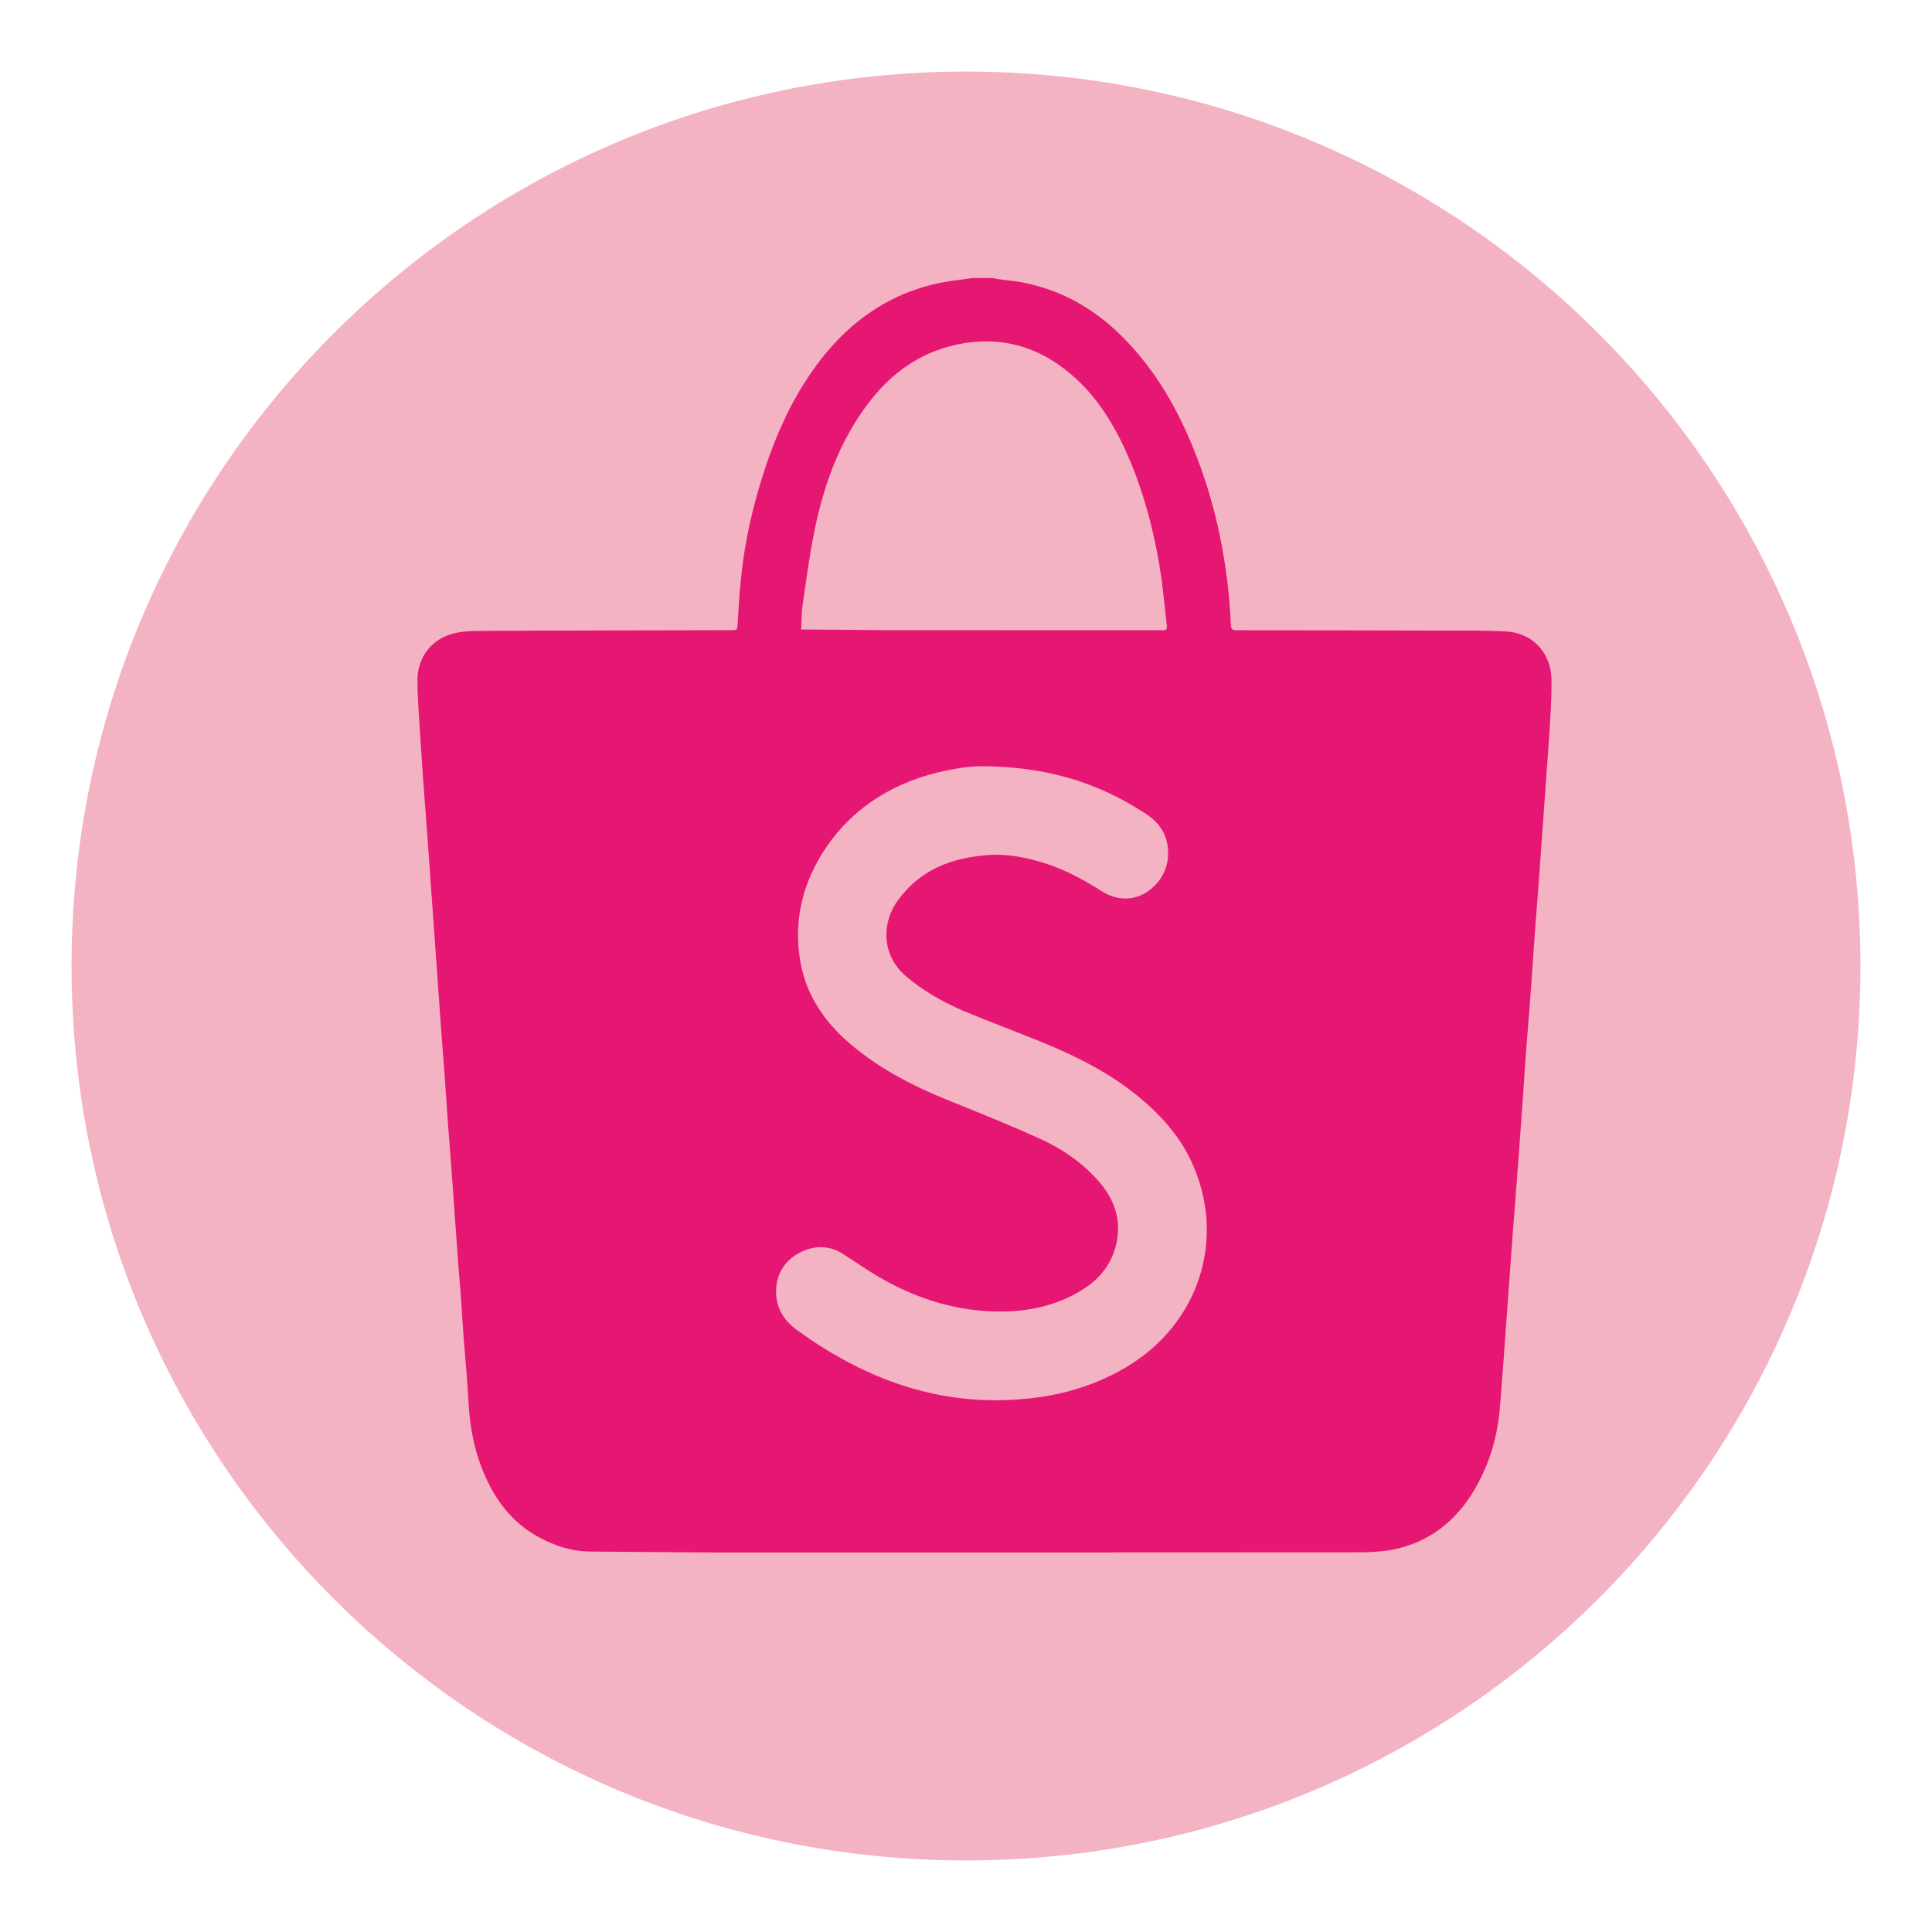
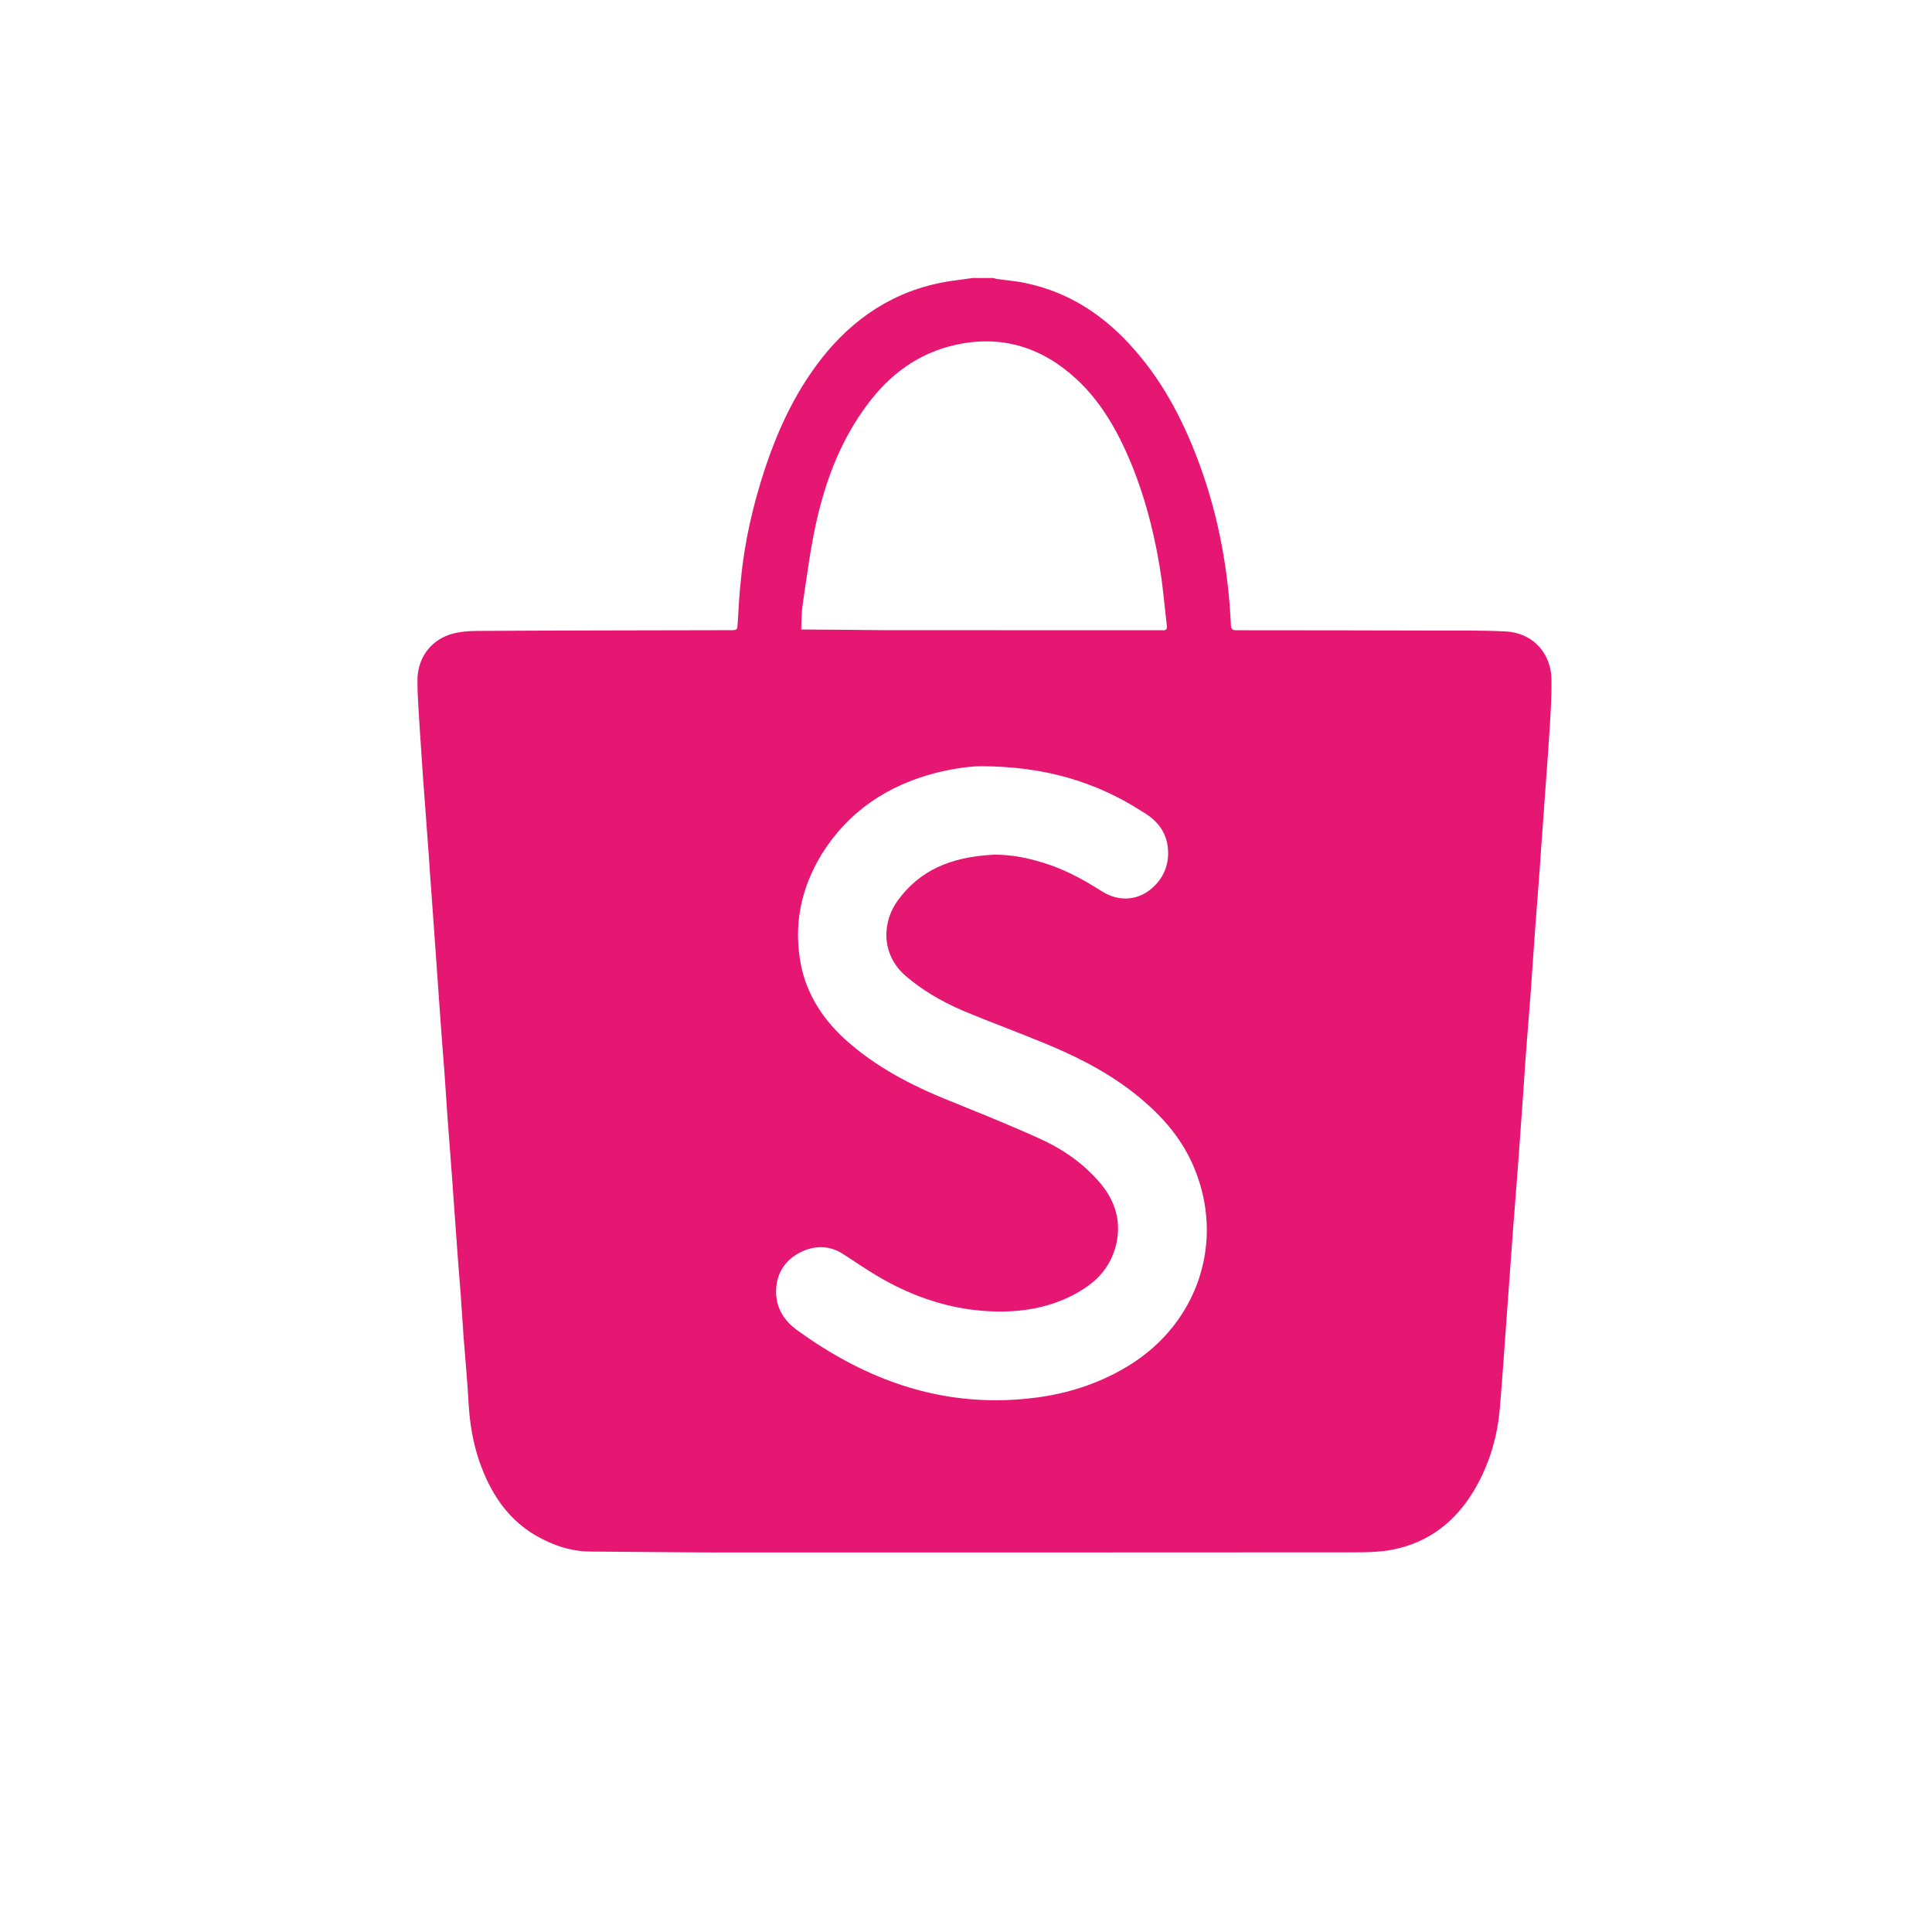
<svg xmlns="http://www.w3.org/2000/svg" version="1.1" x="0px" y="0px" width="27px" height="27px" viewBox="0 0 27 27" enable-background="new 0 0 27 27" xml:space="preserve">
  <g id="圖層_2" display="none">
</g>
  <g id="圖層_1">
    <g>
      <g>
-         <path fill="#F4B3C2" d="M26,13.5C26,20.408,20.406,26,13.5,26C6.596,26,1,20.408,1,13.5C1,6.596,6.596,1,13.5,1     C20.406,1,26,6.596,26,13.5z" />
-       </g>
+         </g>
      <path fill-rule="evenodd" clip-rule="evenodd" fill="#E61673" d="M21.035,8.824c-0.326-0.016-0.652-0.012-0.979-0.012    c-0.92-0.002-1.84-0.004-2.76-0.004c-0.057,0-0.094,0-0.094-0.077c-0.035-0.752-0.168-1.487-0.422-2.197    c-0.215-0.593-0.494-1.152-0.912-1.631c-0.41-0.476-0.91-0.817-1.537-0.947c-0.123-0.028-0.25-0.036-0.379-0.055    c-0.023-0.001-0.049-0.01-0.072-0.016c-0.098,0-0.189,0-0.287,0c-0.07,0.01-0.143,0.021-0.215,0.03    c-0.746,0.089-1.348,0.439-1.826,1.008c-0.396,0.477-0.66,1.024-0.855,1.608c-0.17,0.51-0.291,1.03-0.342,1.563    c-0.023,0.202-0.033,0.407-0.045,0.608c-0.006,0.104-0.002,0.105-0.109,0.105C9.033,8.81,7.861,8.81,6.695,8.817    c-0.139,0-0.285,0.01-0.412,0.052C6.002,8.963,5.83,9.217,5.834,9.515c0,0.227,0.02,0.456,0.033,0.685    c0.016,0.234,0.031,0.468,0.047,0.702c0.023,0.308,0.047,0.611,0.068,0.915c0.018,0.22,0.029,0.439,0.047,0.658    c0.021,0.309,0.045,0.615,0.066,0.922c0.016,0.222,0.031,0.444,0.047,0.667c0.02,0.301,0.045,0.604,0.068,0.906    c0.014,0.22,0.029,0.439,0.045,0.659c0.023,0.299,0.045,0.6,0.068,0.899c0.016,0.218,0.029,0.439,0.047,0.658    c0.021,0.301,0.043,0.601,0.068,0.899c0.014,0.21,0.029,0.421,0.043,0.632c0.025,0.3,0.051,0.599,0.068,0.899    c0.016,0.272,0.059,0.539,0.148,0.801c0.15,0.431,0.383,0.802,0.787,1.04c0.242,0.139,0.496,0.226,0.775,0.226    c0.625,0.003,1.248,0.013,1.871,0.013c2.871,0,5.74,0,8.607-0.002c0.217,0,0.436,0.005,0.646-0.024    c0.506-0.077,0.896-0.343,1.174-0.772c0.234-0.367,0.363-0.771,0.402-1.202c0.039-0.452,0.068-0.906,0.102-1.36    c0.029-0.383,0.057-0.77,0.084-1.153c0.037-0.482,0.076-0.963,0.109-1.445c0.023-0.293,0.041-0.585,0.061-0.878    c0.025-0.355,0.057-0.71,0.082-1.063c0.021-0.291,0.039-0.582,0.061-0.871c0.027-0.359,0.057-0.719,0.08-1.078    c0.018-0.217,0.031-0.433,0.047-0.65c0.021-0.311,0.047-0.62,0.066-0.928c0.016-0.259,0.035-0.518,0.031-0.775    C21.678,9.156,21.449,8.845,21.035,8.824z M11.219,8.436c0.057-0.379,0.104-0.757,0.186-1.126c0.133-0.602,0.35-1.172,0.725-1.668    c0.313-0.416,0.711-0.709,1.225-0.823c0.648-0.143,1.209,0.036,1.689,0.479c0.352,0.327,0.58,0.736,0.764,1.178    c0.213,0.521,0.346,1.066,0.426,1.623c0.027,0.211,0.047,0.427,0.072,0.64c0.008,0.058-0.012,0.073-0.064,0.069h-0.004    c-1.291,0-2.582,0-3.873-0.001c-0.355-0.003-0.713-0.008-1.072-0.009c-0.027,0-0.057,0-0.096,0    C11.201,8.669,11.201,8.55,11.219,8.436z M15.785,19.078c-0.369,0.229-0.791,0.38-1.254,0.447    c-0.209,0.029-0.412,0.044-0.611,0.044c-0.955,0-1.857-0.316-2.76-0.965c-0.078-0.056-0.324-0.229-0.314-0.569    c0.004-0.229,0.117-0.414,0.32-0.524c0.215-0.116,0.439-0.107,0.625,0.02l0.146,0.095c0.139,0.092,0.279,0.184,0.426,0.265    c0.41,0.228,0.834,0.368,1.258,0.417c0.584,0.066,1.1-0.021,1.529-0.299c0.246-0.16,0.396-0.371,0.455-0.646    c0.059-0.298-0.014-0.566-0.219-0.817c-0.225-0.268-0.51-0.479-0.875-0.642c-0.348-0.157-0.703-0.302-1.053-0.444l-0.266-0.108    c-0.59-0.242-1.037-0.511-1.402-0.845c-0.32-0.299-0.52-0.641-0.596-1.019c-0.107-0.546-0.008-1.067,0.293-1.556    c0.361-0.579,0.908-0.963,1.627-1.14c0.133-0.031,0.387-0.084,0.605-0.084c0.871,0.004,1.588,0.211,2.248,0.636    c0.092,0.055,0.316,0.193,0.352,0.488c0.031,0.244-0.061,0.462-0.256,0.61c-0.195,0.147-0.441,0.153-0.66,0.017    c-0.205-0.13-0.449-0.273-0.721-0.368c-0.287-0.1-0.543-0.147-0.781-0.147c-0.637,0.028-1.057,0.235-1.352,0.637    c-0.217,0.292-0.248,0.75,0.109,1.059c0.221,0.189,0.482,0.348,0.803,0.486c0.199,0.084,0.404,0.163,0.605,0.242    c0.166,0.065,0.332,0.13,0.496,0.197c0.377,0.154,0.869,0.377,1.309,0.729c0.402,0.322,0.66,0.648,0.816,1.023    C17.119,17.347,16.746,18.482,15.785,19.078z" />
    </g>
  </g>
</svg>